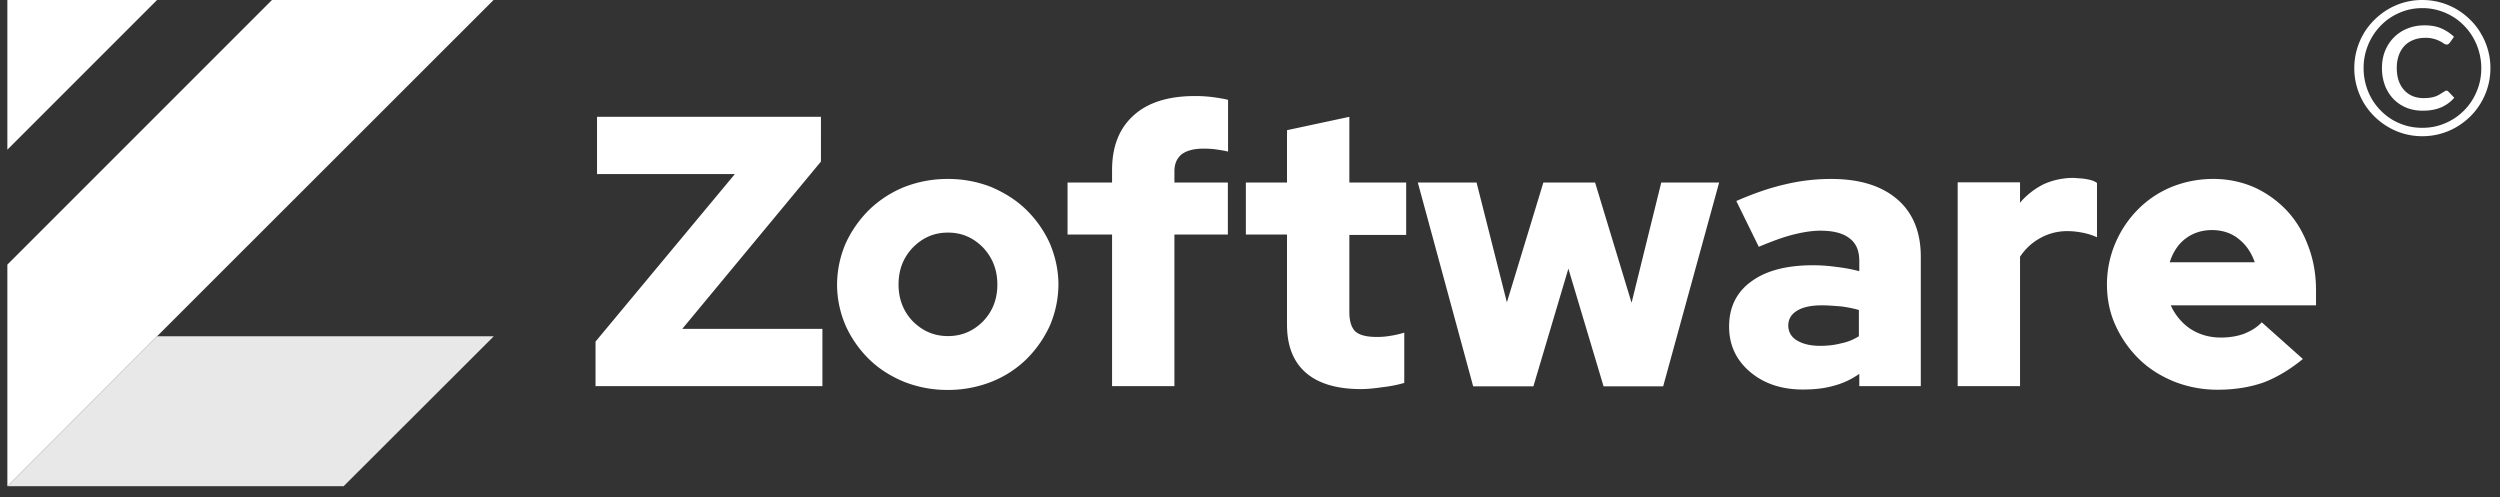
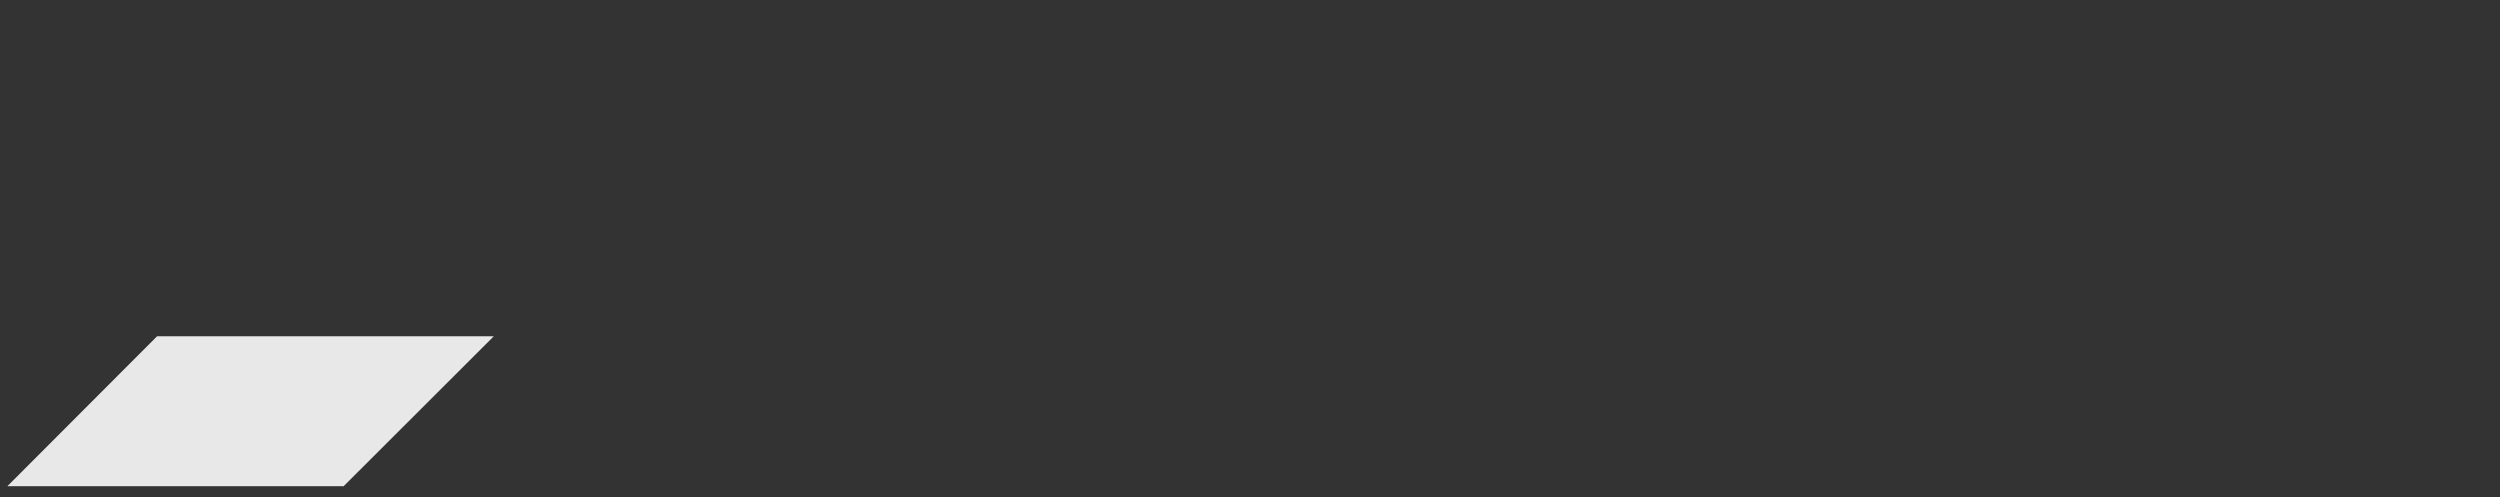
<svg xmlns="http://www.w3.org/2000/svg" width="196" height="39" fill="none">
  <rect width="100%" height="100%" fill="#333333" stroke="none" />
-   <path d="M12.313 0 .577 11.736V0h11.736ZM38.695 0 12.313 26.365.577 38.118V20.746L21.323 0h17.372Z" fill="#fff" />
  <path d="M38.695 26.365v.017L26.942 38.118H.577l11.736-11.753h26.382Z" fill="#E8E8E8" />
-   <path d="m53.49 25.783 10.872-13.116V9.159H46.807v4.489h10.806L46.69 26.78v3.491h17.787v-4.488H53.49ZM82.3 19.067a8.707 8.707 0 0 0-1.846-2.626c-.765-.748-1.696-1.33-2.743-1.779a9.202 9.202 0 0 0-3.408-.632 9.265 9.265 0 0 0-3.408.632 8.584 8.584 0 0 0-2.743 1.779 8.922 8.922 0 0 0-1.845 2.626 8.268 8.268 0 0 0-.681 3.242c0 1.147.249 2.244.681 3.242a8.709 8.709 0 0 0 1.845 2.626c.765.748 1.696 1.33 2.743 1.762a9.202 9.202 0 0 0 3.408.632 9.266 9.266 0 0 0 3.408-.632 8.27 8.27 0 0 0 2.743-1.762 8.918 8.918 0 0 0 1.845-2.626 8.269 8.269 0 0 0 .682-3.242c0-1.13-.25-2.228-.682-3.242Zm-5.22 6.118c-.765.765-1.663 1.164-2.76 1.164-1.097 0-1.995-.4-2.76-1.164-.748-.781-1.114-1.762-1.114-2.876 0-1.147.366-2.111 1.114-2.893.765-.78 1.662-1.18 2.76-1.18 1.097 0 1.995.4 2.76 1.18.747.798 1.113 1.762 1.113 2.893 0 1.13-.366 2.095-1.114 2.876ZM92.656 12.085c.399-.282.947-.432 1.695-.432.333 0 .632.017.915.05.299.05.631.083 1.014.183V7.83c-.3-.084-.732-.15-1.214-.217a10.366 10.366 0 0 0-1.38-.083c-2.078 0-3.69.499-4.804 1.513-1.13 1.014-1.696 2.427-1.696 4.306v.964h-3.49v4.073h3.49v11.886h4.888V18.386h4.19v-4.073h-4.19v-.881c0-.599.2-1.031.582-1.347ZM110.244 18.385v-4.072h-4.455V9.159l-4.888 1.047v4.107h-3.225v4.072h3.225v7.049c0 1.662.482 2.909 1.463 3.773.964.848 2.411 1.297 4.322 1.297.466 0 1.031-.05 1.712-.15a10.55 10.55 0 0 0 1.696-.332v-3.94c-.399.117-.765.2-1.114.25a5.584 5.584 0 0 1-1.08.083c-.782 0-1.33-.15-1.646-.432-.299-.3-.465-.799-.465-1.497V18.42h4.455v-.034ZM130.242 14.313l-2.327 9.426-2.859-9.426h-4.057l-2.859 9.392-2.377-9.392h-4.605l4.339 15.975h4.721l2.743-9.226 2.759 9.226h4.672l4.388-15.975h-4.538ZM148.728 15.61c-1.23-1.048-2.943-1.58-5.154-1.58a15.37 15.37 0 0 0-3.657.433c-1.23.282-2.493.73-3.79 1.296l1.762 3.59c1.031-.431 1.928-.764 2.726-.963.798-.2 1.497-.3 2.112-.3 1.014 0 1.778.2 2.277.599.532.399.765.98.765 1.795v.782a12.444 12.444 0 0 0-1.779-.333 13.377 13.377 0 0 0-1.845-.133c-2.062 0-3.691.416-4.854 1.28-1.147.831-1.729 2.012-1.729 3.524 0 1.447.548 2.627 1.646 3.558 1.08.914 2.46 1.38 4.139 1.38.881 0 1.662-.083 2.377-.283a6.19 6.19 0 0 0 2.045-.947v.964h4.821V20.048c-.017-1.895-.632-3.391-1.862-4.438Zm-2.976 10.739a3.98 3.98 0 0 1-1.396.565c-.499.133-1.048.2-1.646.2-.781 0-1.38-.15-1.845-.433-.432-.266-.665-.665-.665-1.164 0-.498.249-.897.698-1.163.465-.283 1.114-.416 1.945-.416.499 0 1.014.05 1.496.083.482.067.948.15 1.397.283v2.045h.016ZM163.673 14.064c-.283-.067-.665-.084-1.114-.117-.848 0-1.646.183-2.344.499a5.935 5.935 0 0 0-1.845 1.446v-1.596h-4.888v15.976h4.888v-10.14a4.42 4.42 0 0 1 1.579-1.464 4.318 4.318 0 0 1 2.128-.548c.432 0 .831.05 1.247.133.399.083.764.2 1.08.349v-4.256c-.199-.15-.449-.232-.731-.282ZM181.576 22.774c0-1.246-.199-2.41-.615-3.49-.399-1.081-.947-1.995-1.662-2.76a8.215 8.215 0 0 0-2.543-1.829 7.94 7.94 0 0 0-3.225-.665 8.662 8.662 0 0 0-3.292.632 7.95 7.95 0 0 0-2.627 1.762 8.4 8.4 0 0 0-1.762 2.627 8.257 8.257 0 0 0-.665 3.241c0 1.147.217 2.244.682 3.242a8.712 8.712 0 0 0 1.845 2.627c.765.748 1.696 1.33 2.76 1.762a9.2 9.2 0 0 0 3.408.631c1.33 0 2.526-.2 3.574-.565 1.047-.399 2.078-1.014 3.092-1.845l-3.225-2.876c-.366.399-.848.681-1.38.898-.549.2-1.164.299-1.829.299-.914 0-1.728-.25-2.41-.698a4.365 4.365 0 0 1-1.513-1.829h11.387v-1.164Zm-11.47-2.21c.249-.782.665-1.43 1.247-1.862.565-.433 1.28-.665 2.061-.665.782 0 1.496.216 2.078.681.599.466 1.014 1.08 1.28 1.845h-6.666ZM191.604 7.195c.039-.024.07-.044.095-.058a.155.155 0 0 1 .087-.03c.054 0 .09.008.11.022a.761.761 0 0 1 .073.066l.445.468a2.875 2.875 0 0 1-1.022.752c-.404.175-.889.263-1.454.263-.477 0-.913-.083-1.307-.248a2.976 2.976 0 0 1-1.008-.694 3.198 3.198 0 0 1-.651-1.06 3.853 3.853 0 0 1-.226-1.344c0-.491.083-.942.248-1.351.171-.414.405-.767.702-1.06a3.075 3.075 0 0 1 1.051-.686c.41-.165.853-.248 1.33-.248.526 0 .974.083 1.344.248.37.166.694.382.971.65l-.336.475a.547.547 0 0 1-.095.088.233.233 0 0 1-.146.044.393.393 0 0 1-.219-.08 2.27 2.27 0 0 0-.292-.176 2.398 2.398 0 0 0-1.169-.27c-.341 0-.65.056-.927.168a1.93 1.93 0 0 0-.702.467 2.18 2.18 0 0 0-.445.745 2.98 2.98 0 0 0-.154.986c0 .375.052.711.154 1.008.107.293.253.538.438.738.185.2.407.353.665.46.258.103.538.154.84.154.234 0 .431-.015.592-.044.16-.03.299-.068.416-.117.117-.049.219-.102.307-.16.092-.06.187-.118.285-.176Zm-7.027-1.848c0-.492.063-.964.189-1.417a5.42 5.42 0 0 1 .534-1.278c.233-.4.513-.76.84-1.082a5.436 5.436 0 0 1 1.081-.84 5.248 5.248 0 0 1 2.688-.73c.492 0 .964.063 1.417.19.458.127.884.307 1.278.54.395.234.755.514 1.081.84.327.322.604.682.833 1.082a5.263 5.263 0 0 1 .731 2.695 5.264 5.264 0 0 1-.731 2.688 5.23 5.23 0 0 1-.833 1.081 5.585 5.585 0 0 1-1.081.833c-.394.234-.82.414-1.278.54-.453.127-.925.19-1.417.19a5.238 5.238 0 0 1-2.688-.73 5.405 5.405 0 0 1-1.921-1.914 5.451 5.451 0 0 1-.534-1.27 5.263 5.263 0 0 1-.189-1.418Zm.73 0a4.806 4.806 0 0 0 .621 2.374 4.668 4.668 0 0 0 1.643 1.673c.341.2.709.355 1.103.467.395.107.806.16 1.235.16.643 0 1.244-.12 1.804-.364a4.6 4.6 0 0 0 2.454-2.477c.244-.57.366-1.18.366-1.833 0-.433-.056-.852-.168-1.256a4.609 4.609 0 0 0-.46-1.125c-.2-.351-.441-.67-.724-.957a4.3 4.3 0 0 0-.927-.73 4.514 4.514 0 0 0-1.111-.475 4.495 4.495 0 0 0-1.234-.168c-.643 0-1.244.124-1.804.372-.56.244-1.047.58-1.461 1.008a4.7 4.7 0 0 0-.979 1.498 4.691 4.691 0 0 0-.358 1.833Z" fill="#fff" />
</svg>